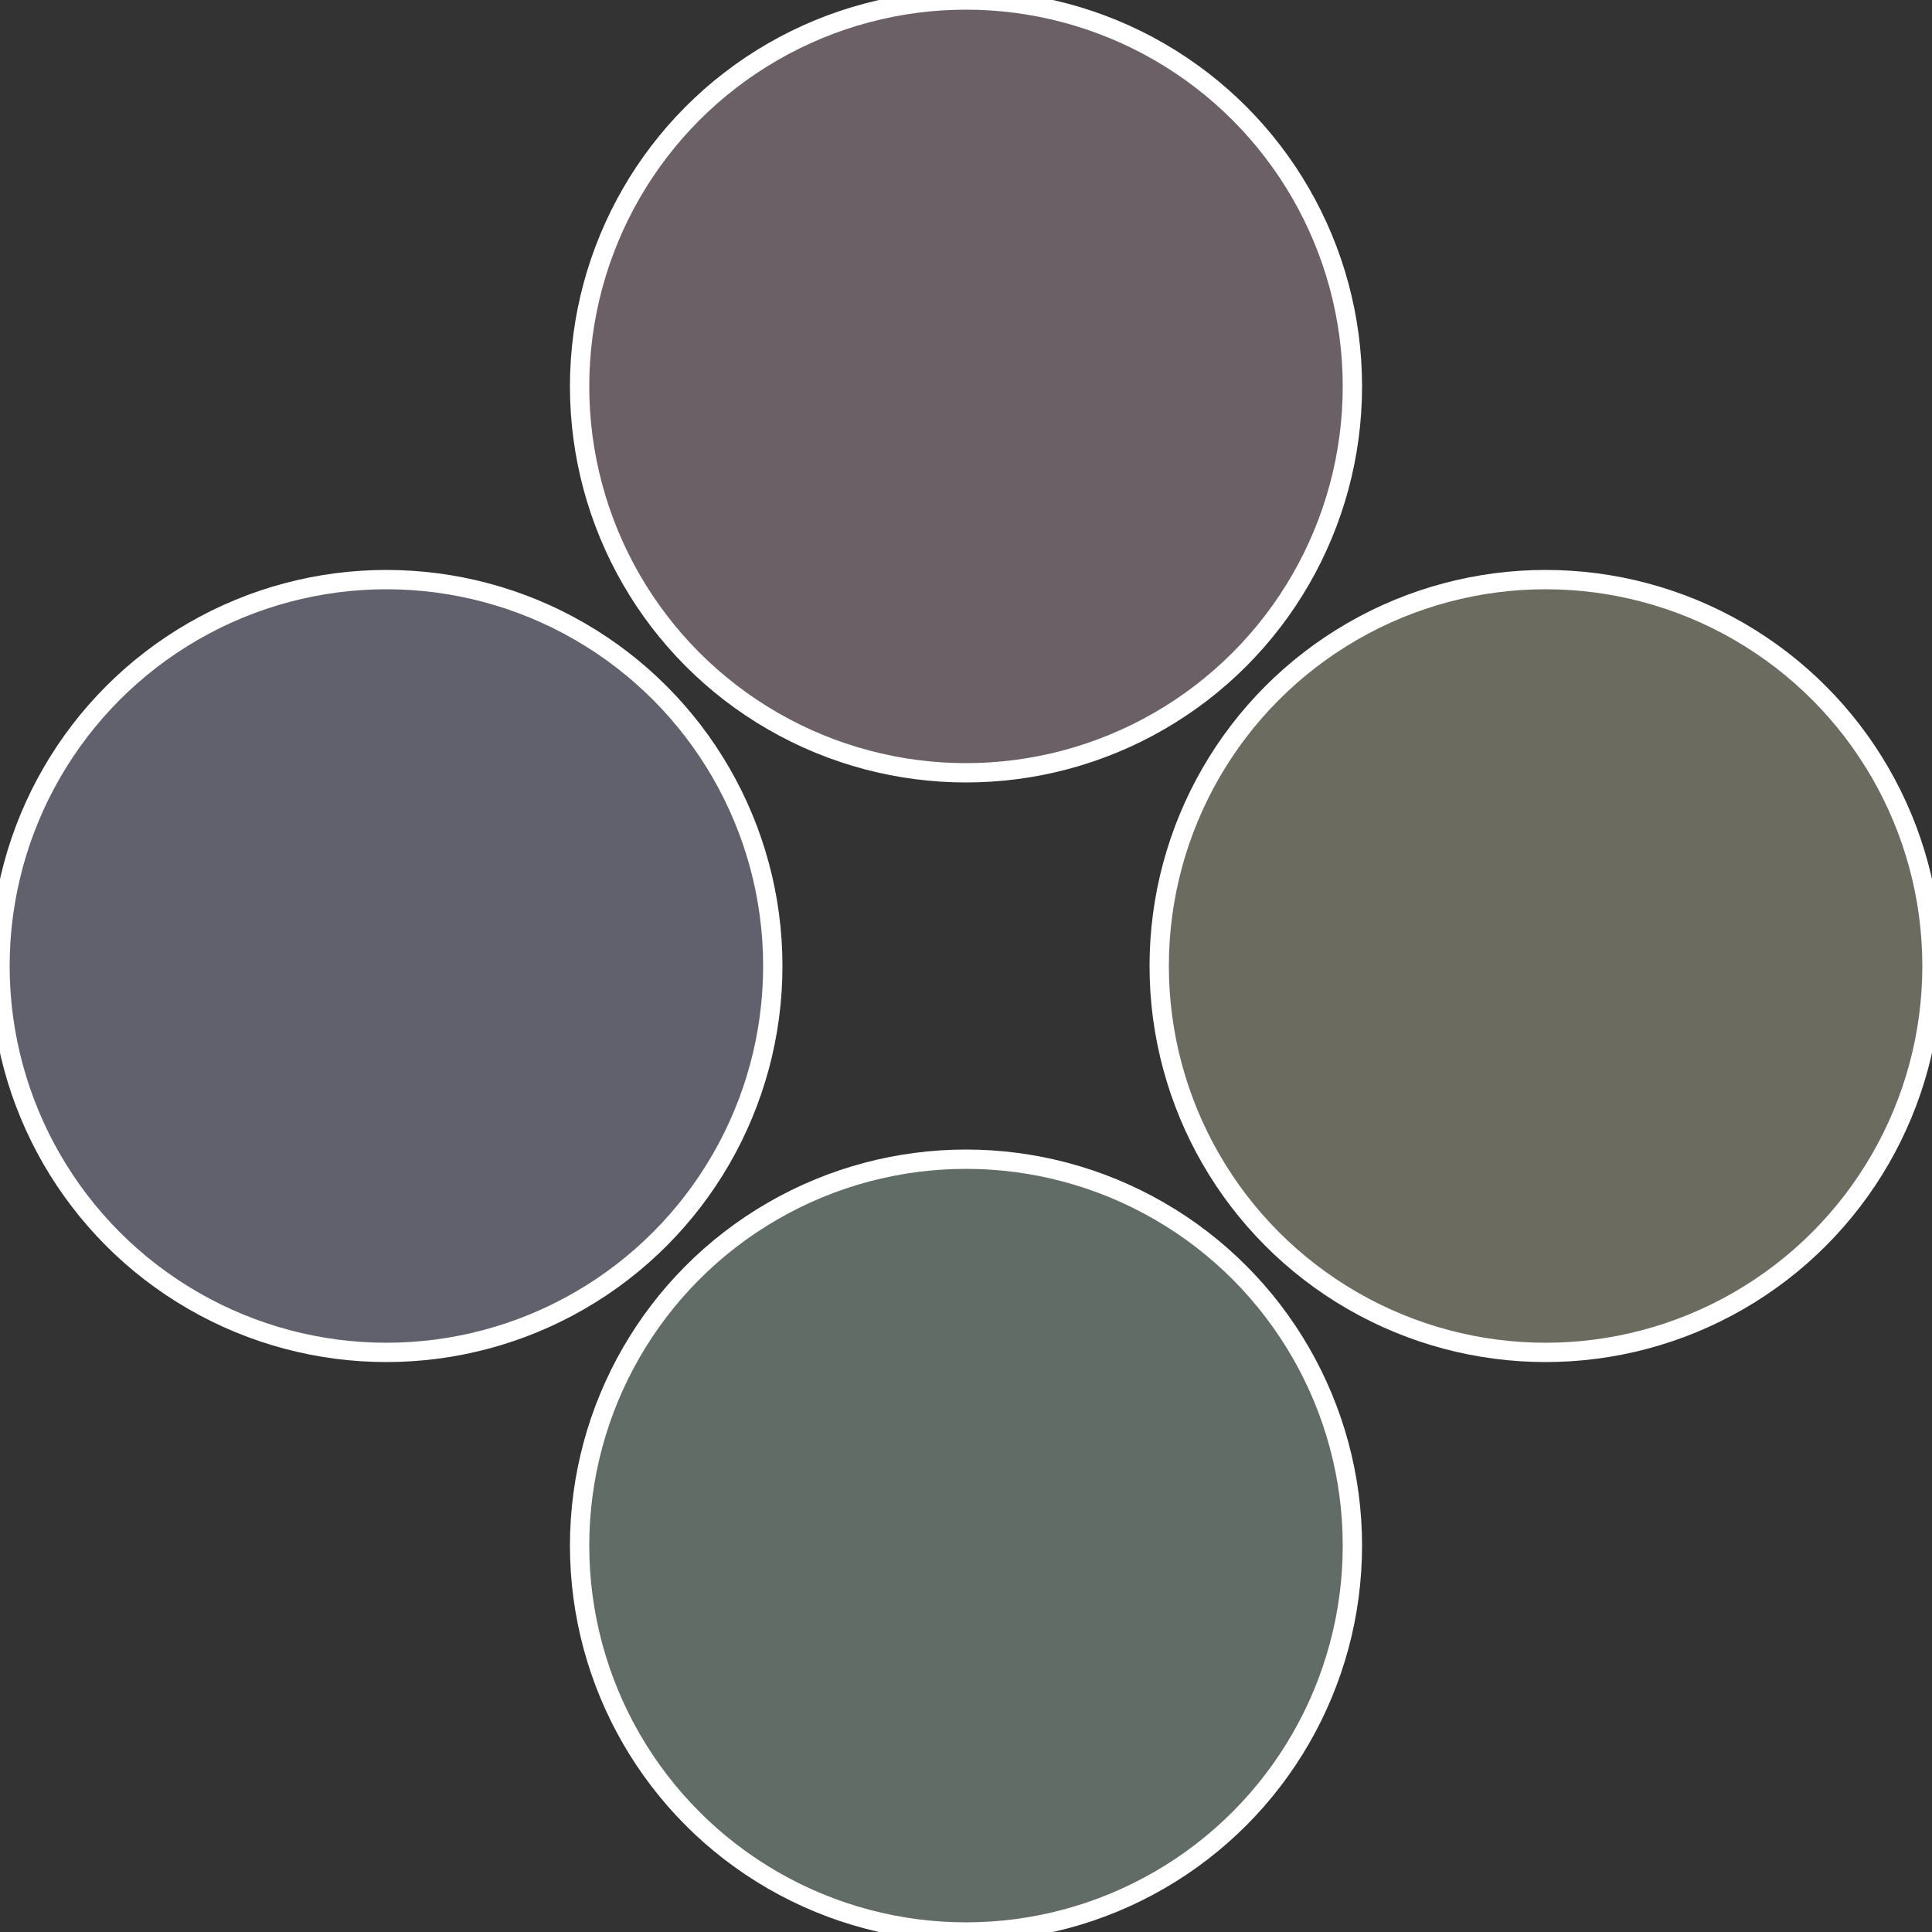
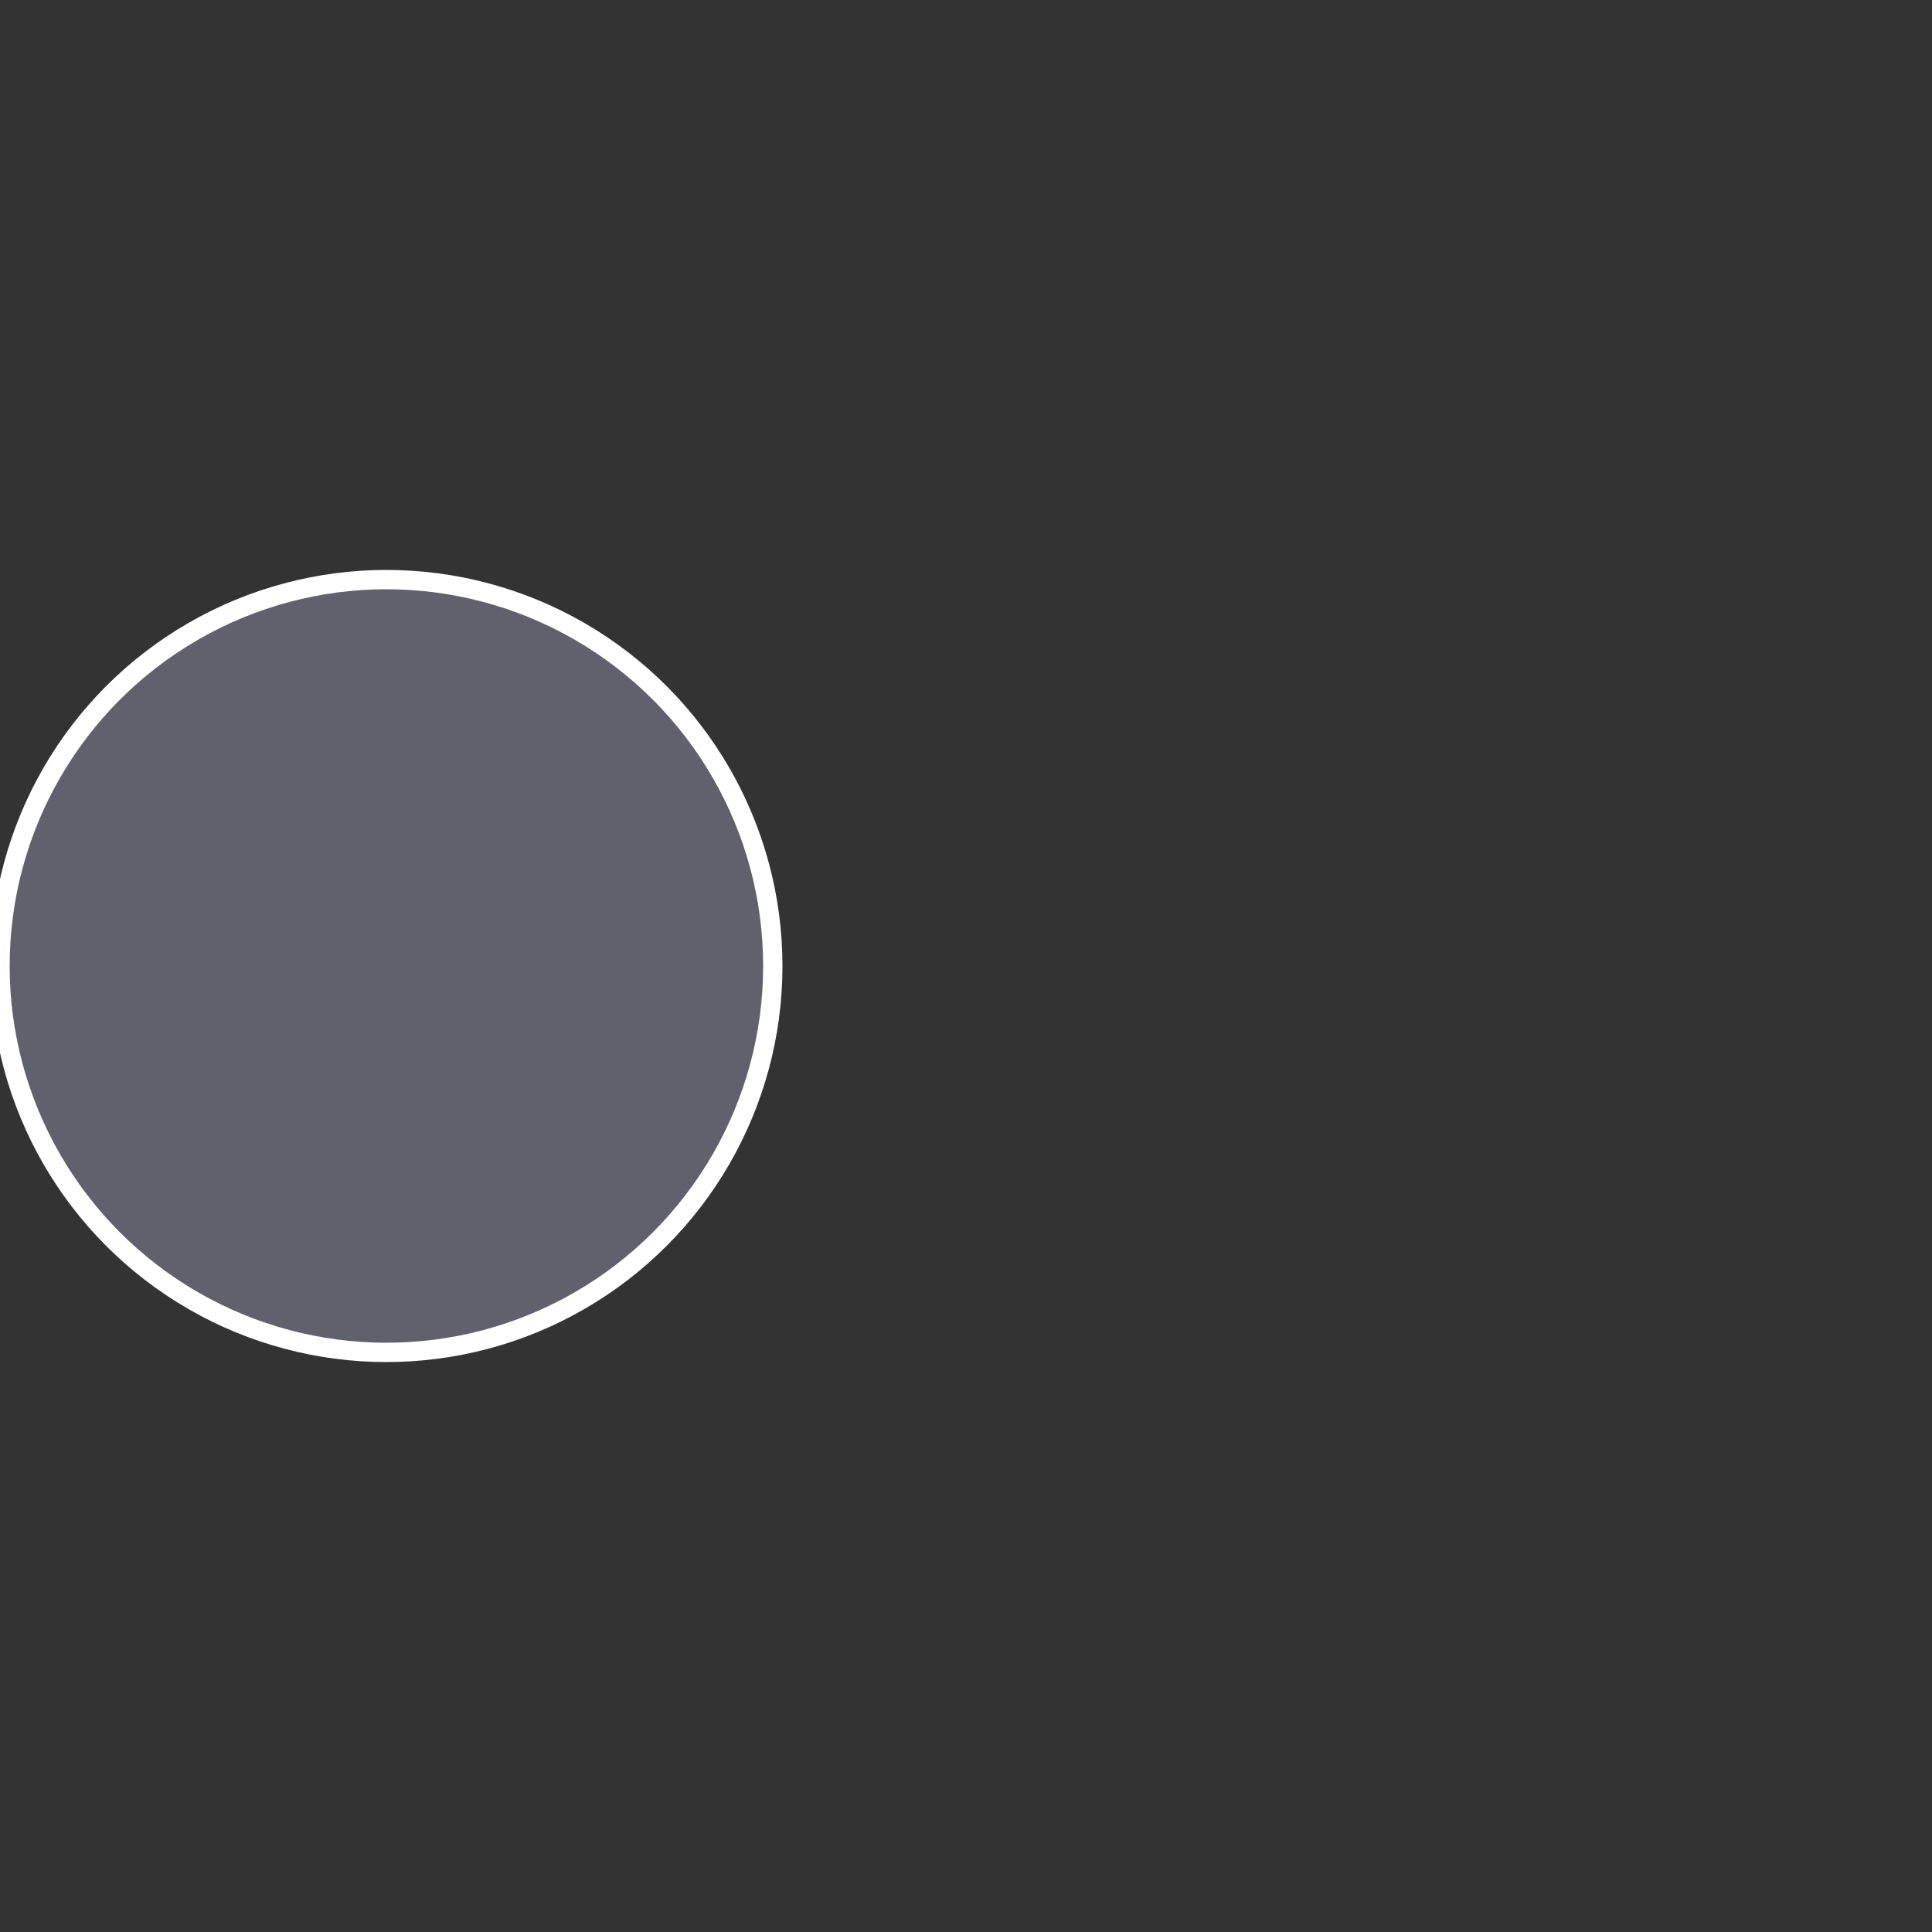
<svg xmlns="http://www.w3.org/2000/svg" width="500" height="500" viewBox="-1 -1 2 2">
  <rect x="-1" y="-1" width="2" height="2" fill="#333333" stroke="none" />
-   <circle cx="0.6" cy="0" r="0.4" fill="#6c6b60" stroke="#fff" stroke-width="1%" />
-   <circle cx="3.6739403974421E-17" cy="0.6" r="0.4" fill="#606c65" stroke="#fff" stroke-width="1%" />
  <circle cx="-0.6" cy="7.3478807948841E-17" r="0.4" fill="#60616c" stroke="#fff" stroke-width="1%" />
-   <circle cx="-1.1021821192326E-16" cy="-0.6" r="0.4" fill="#6c6067" stroke="#fff" stroke-width="1%" />
</svg>